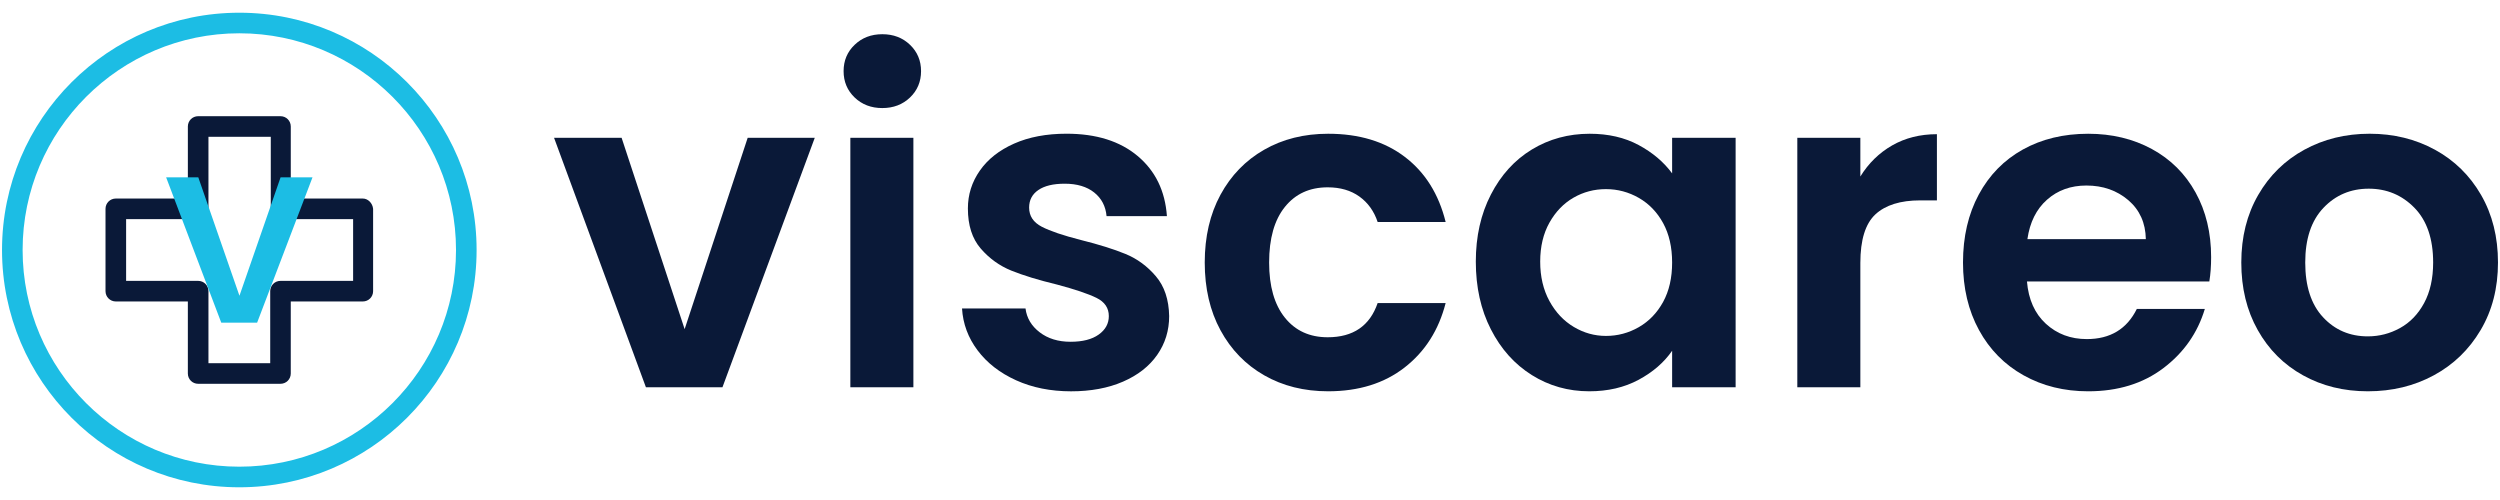
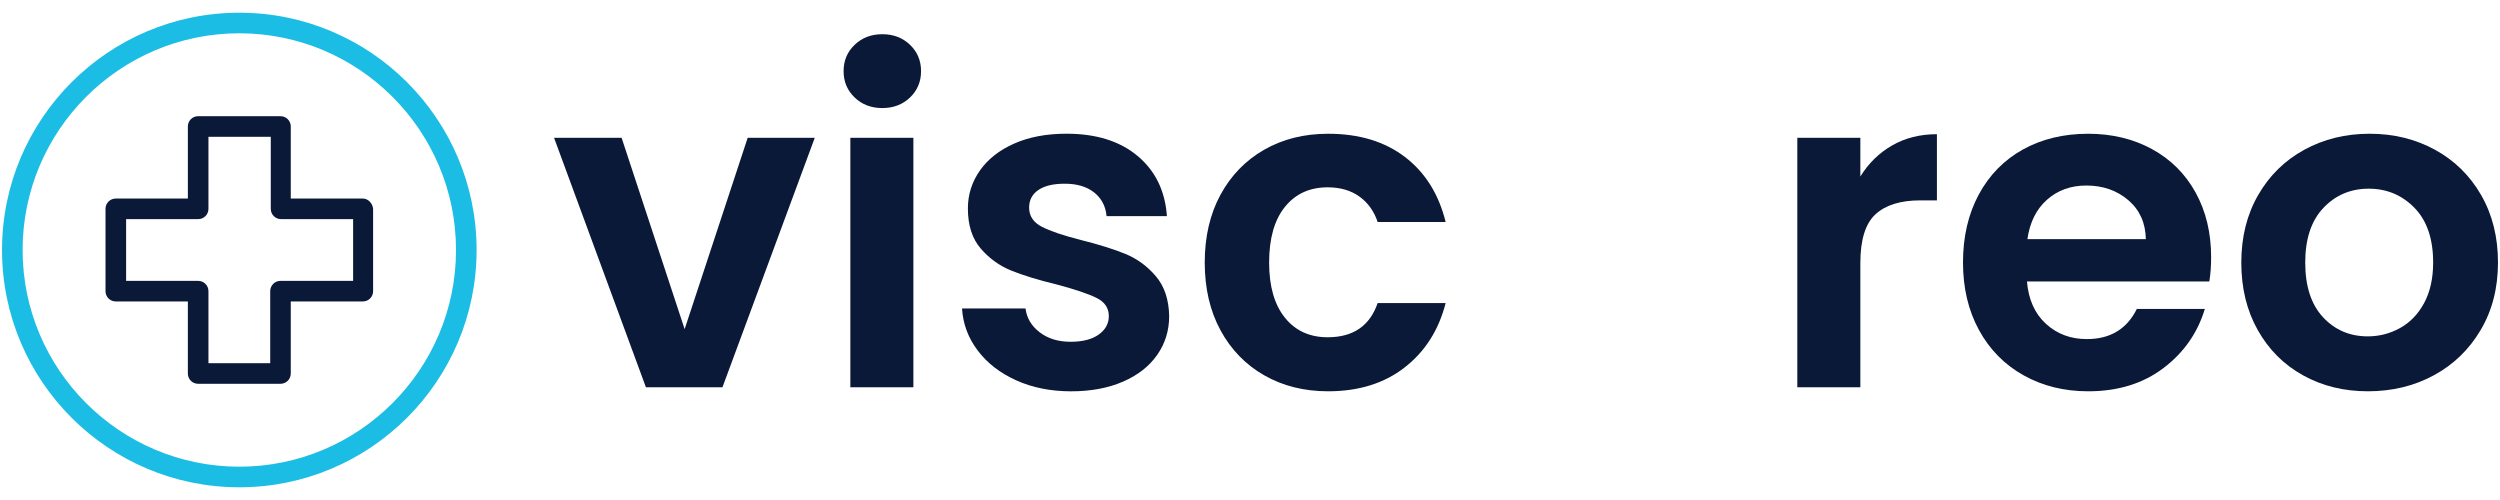
<svg xmlns="http://www.w3.org/2000/svg" id="Layer_1" x="0px" y="0px" width="200px" height="40px" viewBox="0 0 200 40" xml:space="preserve">
  <g>
    <g>
      <path fill="#1CBDE4" d="M19.146,1.017C8.67,1.017,0.162,9.525,0.162,20c0,10.476,8.508,18.983,18.983,18.983   c10.475,0,18.983-8.508,18.983-18.983C38.129,9.525,29.62,1.017,19.146,1.017z M19.146,37.335C9.584,37.335,1.809,29.561,1.809,20   c0-9.562,7.776-17.337,17.336-17.337c9.56,0,17.336,7.776,17.336,17.337C36.482,29.561,28.706,37.335,19.146,37.335z" />
      <path fill="#0A1938" d="M29.026,15.883h-5.764v-5.764c0-0.457-0.365-0.823-0.823-0.823h-6.587c-0.458,0-0.823,0.366-0.823,0.823   v5.764H9.265c-0.458,0-0.824,0.366-0.824,0.822v6.589c0,0.456,0.366,0.823,0.824,0.823h5.763v5.763   c0,0.457,0.366,0.823,0.823,0.823h6.587c0.458,0,0.823-0.366,0.823-0.823v-5.763h5.764c0.458,0,0.823-0.367,0.823-0.823v-6.588   C29.803,16.249,29.438,15.883,29.026,15.883z M28.248,22.47h-0.046h-5.763c-0.457,0-0.822,0.366-0.822,0.824v5.761h-4.941v-5.761   c0-0.458-0.366-0.824-0.824-0.824h-5.763v-4.94h5.763c0.458,0,0.824-0.367,0.824-0.824v-5.764h4.986v5.764   c0,0.458,0.367,0.824,0.824,0.824h5.763V22.47L28.248,22.47z" />
-       <path fill="#1CBDE4" d="M19.156,23.661l3.29-9.473H25l-4.43,11.624H17.7l-4.409-11.624h2.573L19.156,23.661z" />
    </g>
    <g>
      <path fill="#0A1938" d="M54.771,26.332l5.044-15.309h5.367L57.797,30.98h-6.124l-7.349-19.958h5.404L54.771,26.332z" />
      <path fill="#0A1938" d="M68.371,7.799c-0.588-0.564-0.883-1.267-0.883-2.108c0-0.84,0.294-1.542,0.883-2.106   c0.589-0.565,1.326-0.848,2.215-0.848c0.888,0,1.626,0.282,2.215,0.848c0.588,0.564,0.883,1.267,0.883,2.106   c0,0.841-0.294,1.543-0.883,2.108c-0.589,0.564-1.328,0.846-2.215,0.846C69.697,8.646,68.958,8.363,68.371,7.799z M73.071,11.023   V30.98h-5.043V11.023H73.071z" />
      <path fill="#0A1938" d="M81.285,30.422c-1.297-0.588-2.323-1.387-3.08-2.396c-0.756-1.008-1.17-2.125-1.243-3.349h5.079   c0.096,0.768,0.475,1.403,1.136,1.908c0.659,0.505,1.482,0.757,2.468,0.757c0.96,0,1.711-0.191,2.25-0.576   c0.541-0.384,0.811-0.878,0.811-1.478c0-0.648-0.33-1.136-0.99-1.459c-0.662-0.325-1.711-0.679-3.152-1.063   c-1.489-0.36-2.708-0.733-3.657-1.117c-0.949-0.385-1.765-0.973-2.449-1.765c-0.685-0.793-1.027-1.861-1.027-3.207   c0-1.104,0.317-2.113,0.955-3.025c0.636-0.913,1.549-1.633,2.738-2.162c1.188-0.528,2.587-0.793,4.197-0.793   c2.377,0,4.274,0.594,5.691,1.784c1.417,1.188,2.198,2.792,2.341,4.809h-4.828c-0.071-0.792-0.402-1.423-0.991-1.892   c-0.588-0.468-1.375-0.702-2.359-0.702c-0.913,0-1.615,0.168-2.106,0.505c-0.493,0.336-0.739,0.804-0.739,1.405   c0,0.672,0.336,1.182,1.009,1.531c0.672,0.348,1.717,0.702,3.134,1.063c1.441,0.36,2.629,0.732,3.565,1.116   c0.938,0.385,1.748,0.979,2.432,1.785c0.685,0.803,1.039,1.867,1.063,3.188c0,1.153-0.318,2.186-0.956,3.099   c-0.635,0.913-1.548,1.626-2.737,2.143c-1.188,0.516-2.576,0.774-4.16,0.774C84.046,31.304,82.582,31.01,81.285,30.422z" />
      <path fill="#0A1938" d="M97.639,15.58c0.841-1.548,2.005-2.749,3.494-3.601c1.49-0.853,3.195-1.279,5.117-1.279   c2.473,0,4.521,0.618,6.141,1.855c1.622,1.236,2.709,2.972,3.261,5.205h-5.44c-0.288-0.864-0.773-1.542-1.459-2.036   c-0.684-0.491-1.53-0.738-2.539-0.738c-1.441,0-2.581,0.522-3.422,1.567c-0.842,1.044-1.262,2.528-1.262,4.449   c0,1.897,0.42,3.367,1.262,4.413c0.841,1.045,1.981,1.566,3.422,1.566c2.04,0,3.373-0.912,3.998-2.738h5.44   c-0.553,2.162-1.646,3.88-3.278,5.152s-3.675,1.908-6.123,1.908c-1.922,0-3.627-0.426-5.117-1.279   c-1.488-0.851-2.653-2.052-3.494-3.602c-0.841-1.548-1.261-3.355-1.261-5.421C96.379,18.936,96.799,17.129,97.639,15.58z" />
-       <path fill="#0A1938" d="M119.272,15.563c0.804-1.561,1.896-2.762,3.277-3.603c1.381-0.84,2.924-1.26,4.629-1.26   c1.488,0,2.793,0.301,3.907,0.9c1.118,0.601,2.013,1.357,2.685,2.27v-2.846h5.08V30.98h-5.08v-2.919   c-0.648,0.938-1.544,1.711-2.684,2.324c-1.14,0.612-2.454,0.918-3.943,0.918c-1.682,0-3.213-0.432-4.594-1.297   c-1.382-0.865-2.474-2.083-3.277-3.657c-0.806-1.571-1.207-3.379-1.207-5.42C118.065,18.912,118.467,17.124,119.272,15.563z    M133.051,17.85c-0.48-0.878-1.129-1.55-1.944-2.018c-0.818-0.468-1.693-0.702-2.631-0.702s-1.802,0.228-2.594,0.684   s-1.436,1.123-1.928,2c-0.491,0.877-0.738,1.915-0.738,3.116s0.247,2.251,0.738,3.152c0.492,0.901,1.141,1.59,1.946,2.071   c0.805,0.48,1.663,0.721,2.575,0.721c0.938,0,1.813-0.233,2.631-0.702c0.815-0.47,1.464-1.141,1.945-2.019   c0.479-0.876,0.719-1.927,0.719-3.151S133.529,18.726,133.051,17.85z" />
      <path fill="#0A1938" d="M151.369,11.635c1.045-0.6,2.239-0.9,3.584-0.9v5.295h-1.335c-1.583,0-2.778,0.374-3.583,1.117   c-0.805,0.745-1.207,2.041-1.207,3.891v9.942h-5.043V11.023h5.043v3.098C149.478,13.064,150.324,12.236,151.369,11.635z" />
      <path fill="#0A1938" d="M176.747,22.515h-14.59c0.12,1.441,0.624,2.57,1.513,3.386c0.889,0.816,1.98,1.226,3.277,1.226   c1.874,0,3.207-0.806,4-2.414h5.44c-0.577,1.922-1.683,3.5-3.315,4.737c-1.635,1.237-3.64,1.854-6.017,1.854   c-1.921,0-3.645-0.426-5.169-1.279c-1.525-0.851-2.714-2.059-3.566-3.619c-0.853-1.562-1.28-3.361-1.28-5.403   c0-2.066,0.422-3.878,1.262-5.439c0.841-1.561,2.018-2.762,3.53-3.603c1.512-0.84,3.255-1.26,5.224-1.26   c1.896,0,3.596,0.408,5.097,1.224c1.5,0.817,2.667,1.976,3.494,3.477c0.829,1.5,1.243,3.224,1.243,5.169   C176.891,21.29,176.842,21.938,176.747,22.515z M171.667,19.128c-0.023-1.297-0.492-2.335-1.404-3.116   c-0.914-0.78-2.03-1.17-3.351-1.17c-1.249,0-2.299,0.378-3.151,1.135c-0.854,0.756-1.375,1.807-1.568,3.151H171.667   L171.667,19.128z" />
      <path fill="#0A1938" d="M184.239,30.024c-1.537-0.851-2.743-2.058-3.619-3.619c-0.88-1.562-1.316-3.361-1.316-5.403   c0-2.041,0.451-3.843,1.352-5.404c0.9-1.562,2.131-2.767,3.691-3.62c1.563-0.853,3.303-1.279,5.224-1.279   c1.922,0,3.662,0.427,5.224,1.279c1.561,0.853,2.792,2.059,3.692,3.62c0.901,1.561,1.352,3.363,1.352,5.404   c0,2.042-0.463,3.842-1.388,5.403c-0.924,1.562-2.174,2.769-3.745,3.619c-1.573,0.853-3.332,1.279-5.277,1.279   C187.505,31.304,185.774,30.878,184.239,30.024z M192.003,26.243c0.804-0.444,1.446-1.11,1.927-2   c0.479-0.887,0.722-1.968,0.722-3.241c0-1.898-0.5-3.356-1.495-4.377c-0.998-1.021-2.218-1.531-3.658-1.531   s-2.649,0.51-3.62,1.531c-0.974,1.021-1.46,2.479-1.46,4.377c0,1.897,0.474,3.356,1.425,4.376   c0.947,1.022,2.143,1.531,3.583,1.531C190.34,26.909,191.197,26.688,192.003,26.243z" />
    </g>
  </g>
</svg>